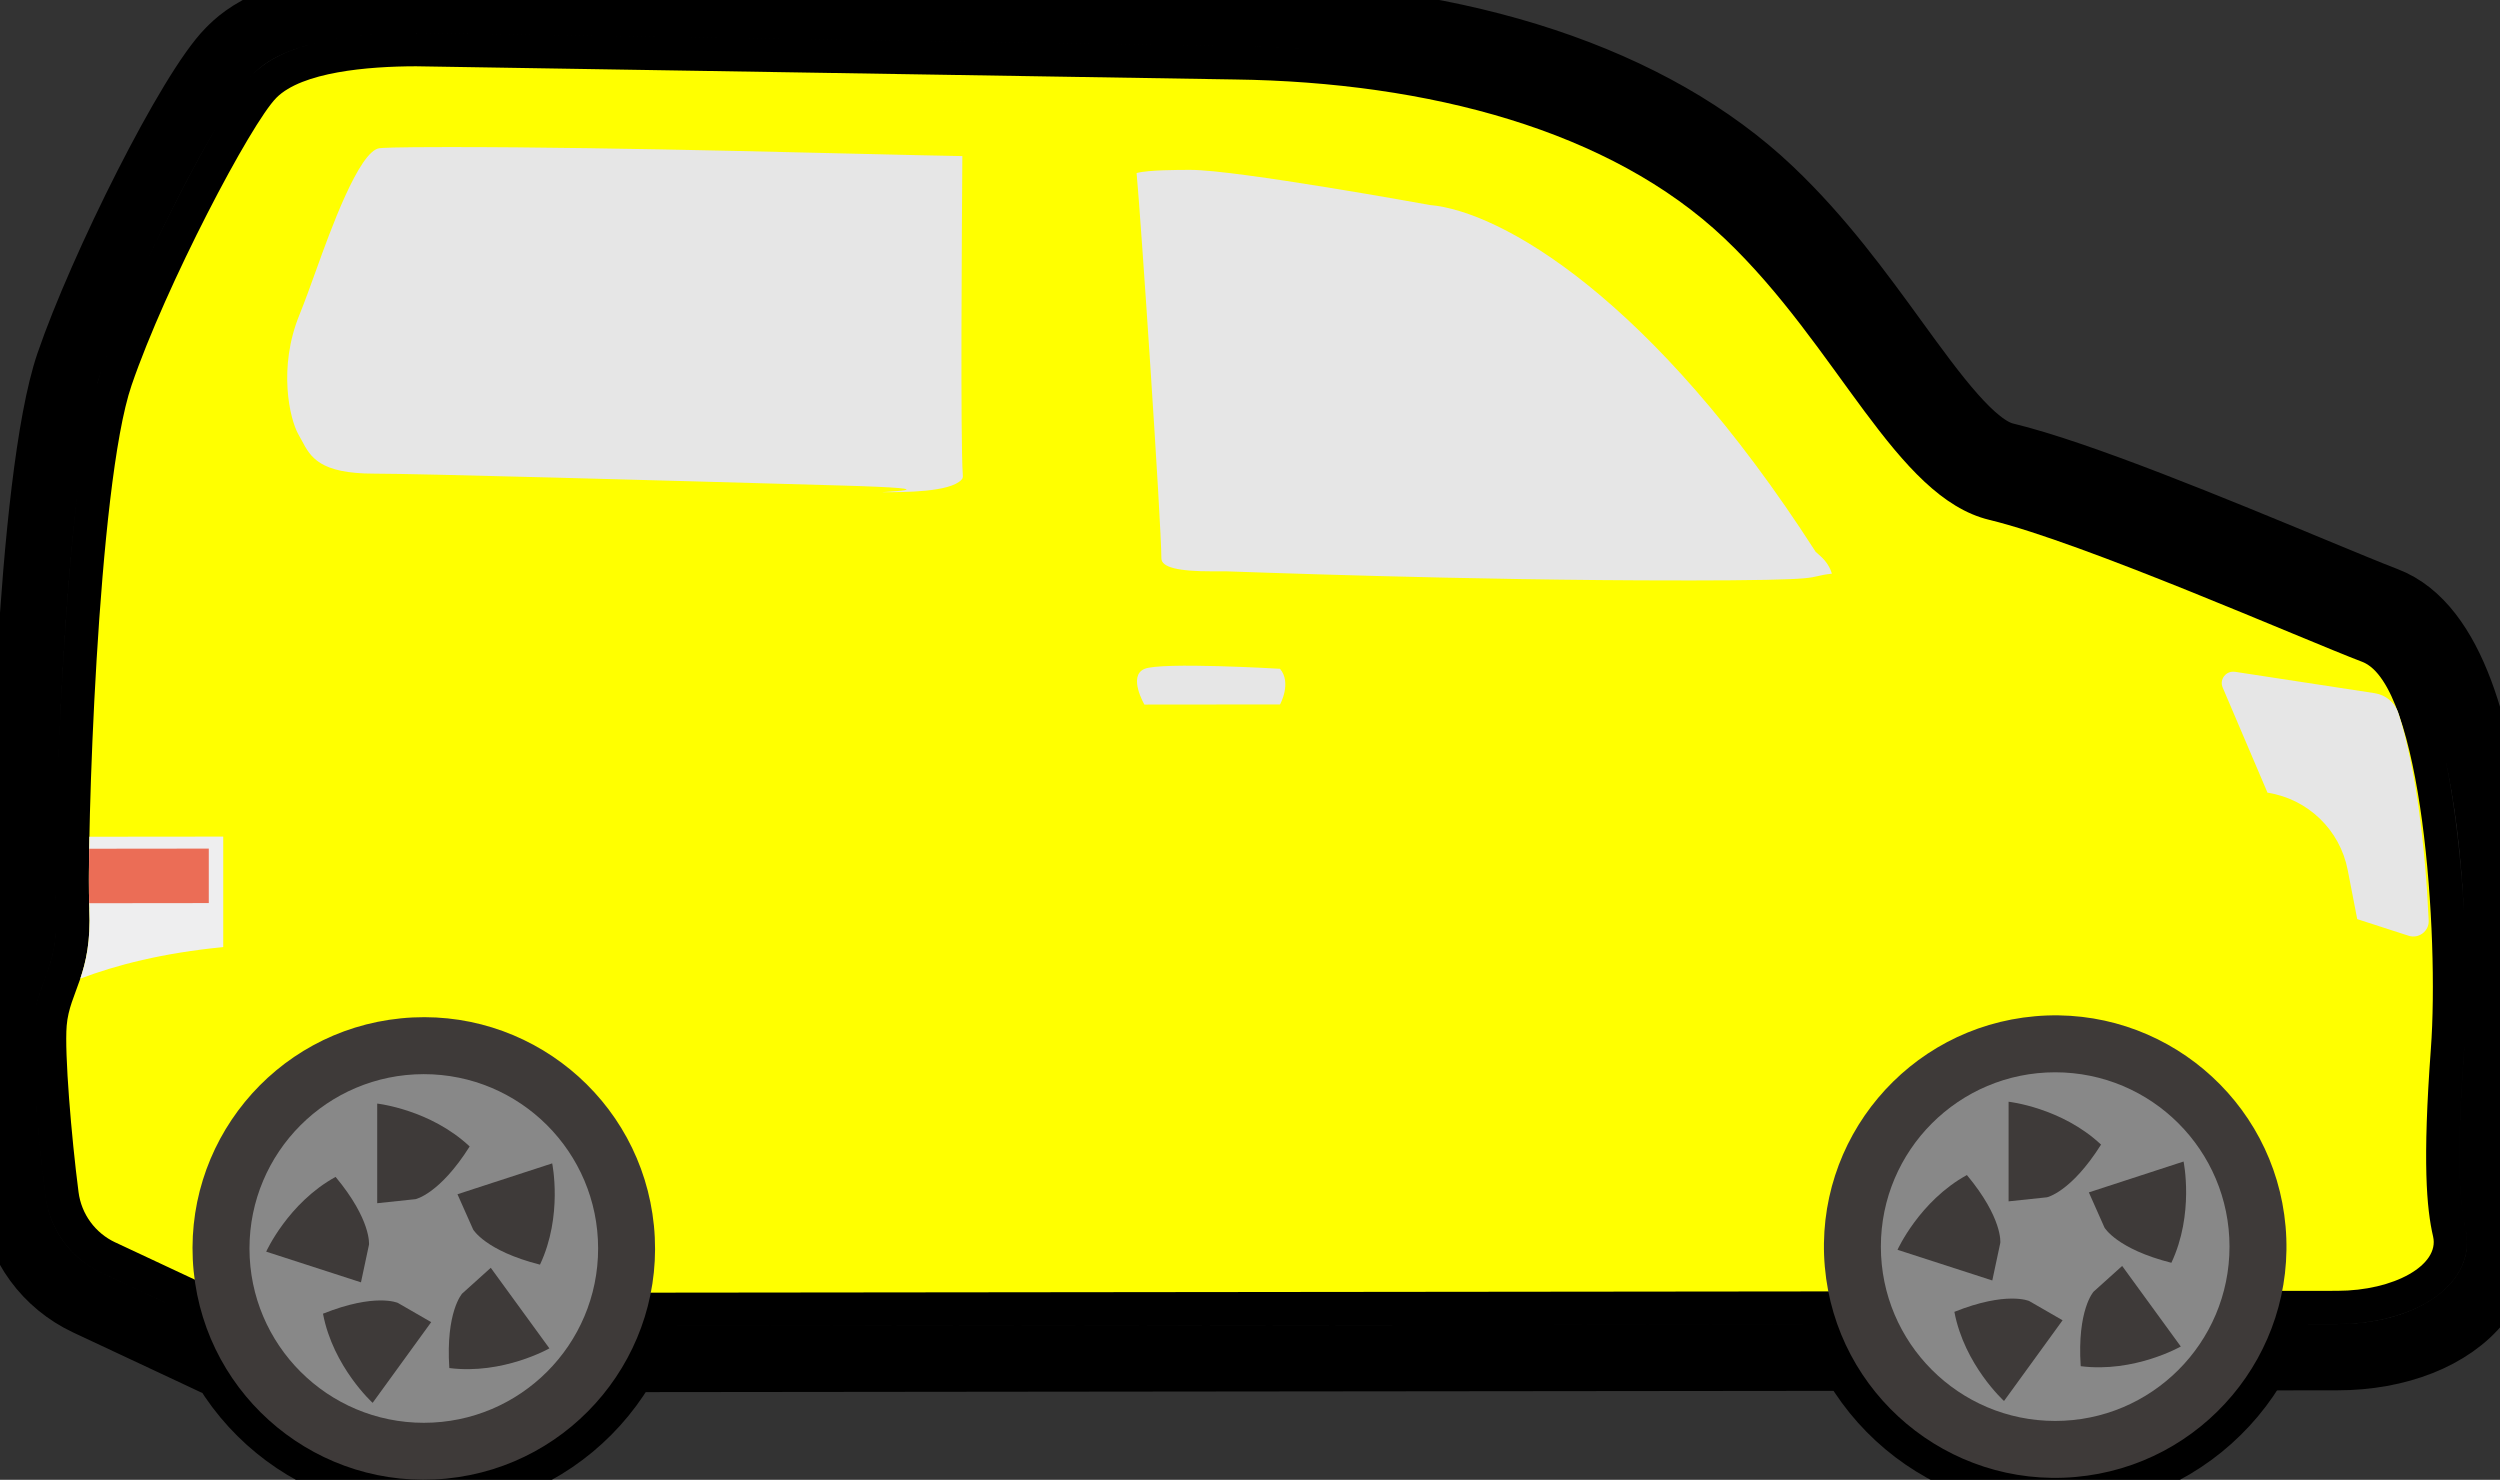
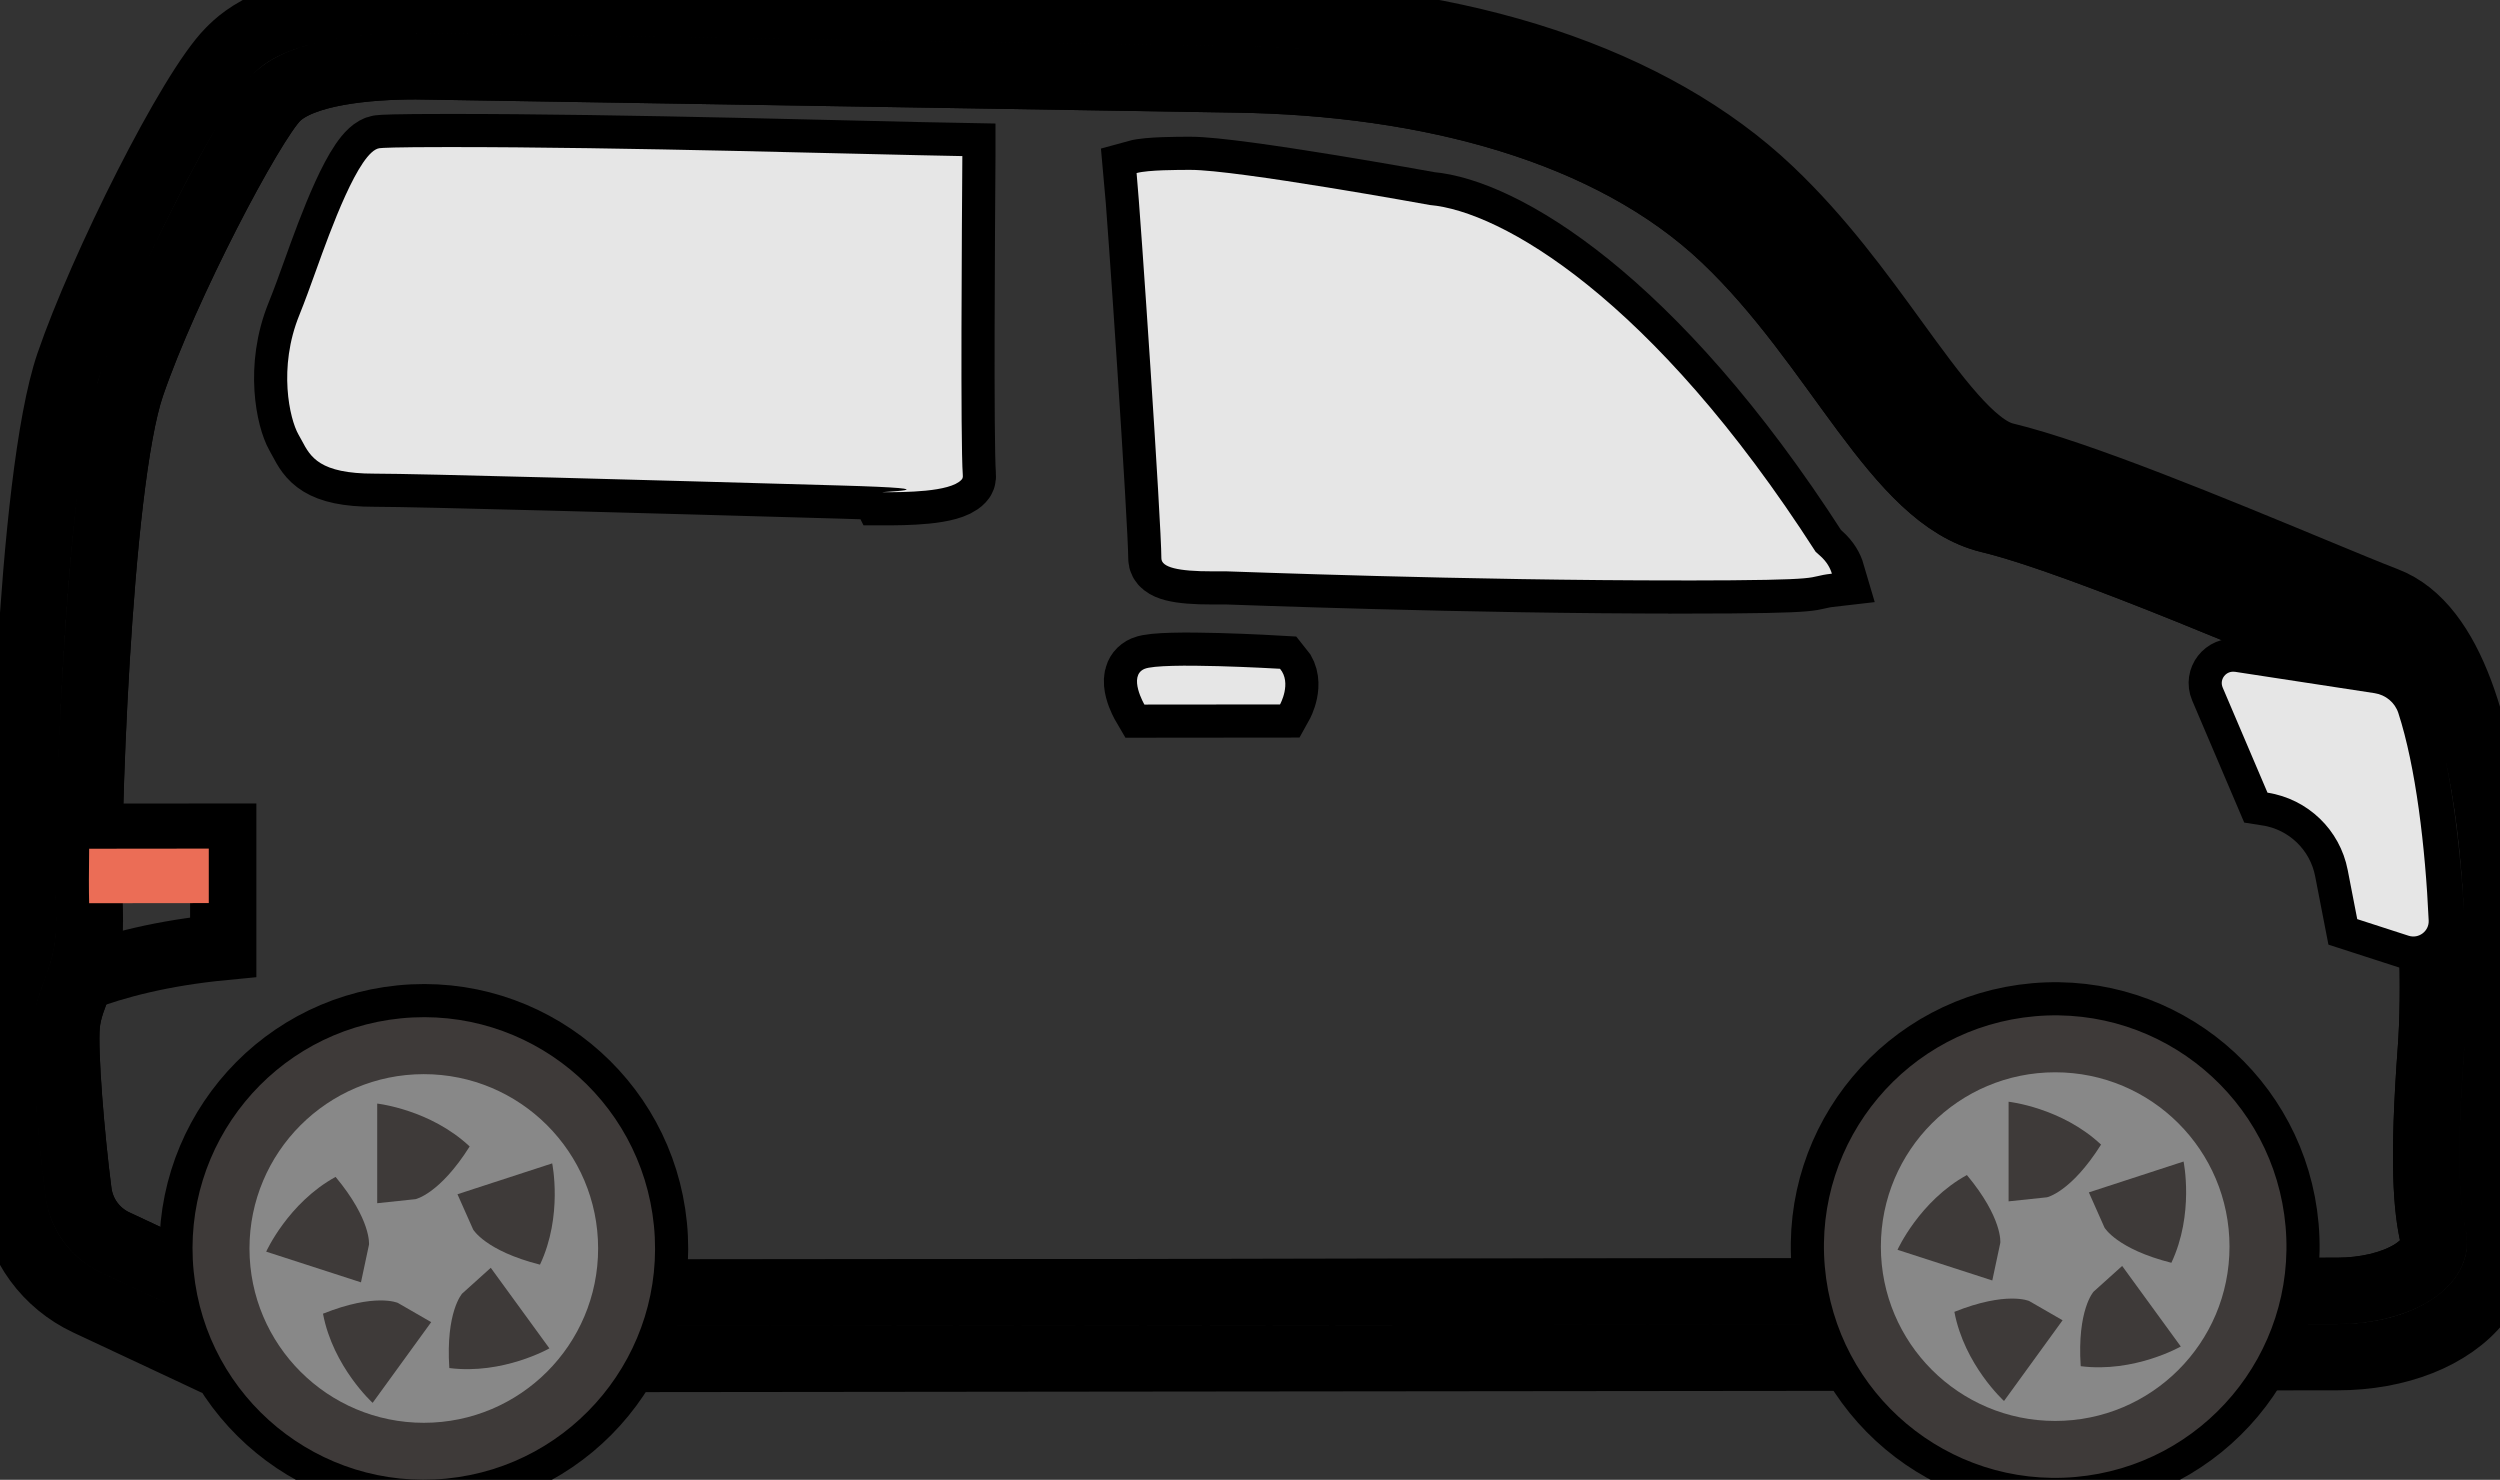
<svg xmlns="http://www.w3.org/2000/svg" id="_レイヤー_2" width="37.718" height="22.326" viewBox="0 0 37.718 22.326">
  <rect x="0" y="0" width="37.718" height="22.326" fill="#333333" stroke="none" />
  <defs>
    <style>.cls-1{fill:#eeeeef;}.cls-2{fill:#3e3a39;}.cls-3{fill:none;stroke:#000;}.cls-4{fill:#888;}.cls-5{fill:#eb6d56;}.cls-6{fill:#ff0;}.cls-7{fill:#e6e6e6;}</style>
  </defs>
  <g id="_地図">
    <path class="cls-3" d="M1.74,18.745c-.303-.142-.512-.427-.555-.759-.109-.841-.213-2.1-.179-2.511.042-.515.386-.773.342-1.761-.044-.988.123-6.398.637-7.901.514-1.503,1.8-3.952,2.186-4.339s1.374-.473,2.104-.474l12.356.199c2.92.04,5.668.768,7.387,2.398,1.719,1.63,2.577,3.904,3.994,4.246,1.417.342,4.725,1.799,5.627,2.142.902.343,1.163,4.121,1.036,5.839-.127,1.718-.065,2.405.034,2.834.098.429-.589.816-1.447.817s-31.332.034-31.89.034l-1.631-.764Z" />
    <path class="cls-3" d="M6.275,1l12.356.199c2.92.04,5.668.768,7.387,2.398,1.719,1.63,2.577,3.904,3.994,4.246s4.725,1.799,5.627,2.142c.902.343,1.163,4.121,1.036,5.839-.127,1.718-.065,2.405.034,2.834.098.429-.589.816-1.447.817s-31.332.034-31.89.034l-1.631-.764c-.303-.142-.512-.427-.555-.759-.109-.841-.213-2.1-.179-2.511.043-.515.386-.773.342-1.761-.044-.988.123-6.398.637-7.901.514-1.503,1.8-3.952,2.186-4.339s1.374-.474,2.104-.474M6.282,0h-.008c-2.046.002-2.621.578-2.81.768-.595.596-1.932,3.281-2.425,4.722-.598,1.75-.729,7.401-.69,8.269.018.414-.049.594-.141.844-.076.205-.171.46-.198.79-.045.545.083,1.947.184,2.722.087.673.507,1.247,1.123,1.536l1.631.764.202.095h.223s12.902-.014,12.902-.014l18.988-.02c.916,0,1.714-.316,2.135-.844.28-.352.382-.777.286-1.195-.065-.283-.136-.853-.011-2.537.004-.06.356-6.075-1.678-6.847-.231-.088-.622-.25-1.1-.448-1.488-.616-3.526-1.461-4.647-1.731-.487-.118-1.059-.906-1.665-1.741-.523-.72-1.115-1.536-1.876-2.258C24.939,1.195,22.076.246,18.645.199L6.291,0h-.008Z" />
    <path class="cls-3" d="M33.716,10.135l2.11.323c.166.025.306.14.358.299.263.808.408,2.023.458,3.132.007.16-.15.278-.302.229l-.776-.251-.144-.742c-.117-.605-.601-1.071-1.21-1.166h0s-.676-1.586-.676-1.586c-.053-.124.051-.257.184-.237Z" />
    <circle class="cls-3" cx="31.007" cy="18.808" r="3.489" transform="translate(-1.521 2.774) rotate(-5)" />
    <circle class="cls-3" cx="31.007" cy="18.808" r="2.63" />
    <path class="cls-3" d="M30.304,18.126v-1.504s.8.088,1.395.647c-.454.72-.817.795-.817.795l-.578.061Z" />
    <path class="cls-3" d="M31.514,17.99l1.43-.466s.164.789-.184,1.528c-.825-.209-1.009-.531-1.009-.531l-.236-.531Z" />
    <path class="cls-3" d="M32.017,19.099l.885,1.216s-.7.4-1.51.297c-.056-.849.194-1.124.194-1.124l.432-.389Z" />
    <path class="cls-3" d="M31.118,19.92l-.883,1.217s-.597-.542-.749-1.345c.791-.316,1.129-.163,1.129-.163l.503.29Z" />
-     <path class="cls-3" d="M30.059,19.319l-1.431-.463s.331-.735,1.047-1.128c.544.654.504,1.023.504,1.023l-.121.568Z" />
+     <path class="cls-3" d="M30.059,19.319l-1.431-.463s.331-.735,1.047-1.128c.544.654.504,1.023.504,1.023l-.121.568" />
    <circle class="cls-3" cx="6.394" cy="18.836" r="3.489" transform="translate(-1.833 .725) rotate(-5.68)" />
    <path class="cls-3" d="M9.024,18.834c-.001-1.453-1.18-2.629-2.632-2.628-1.452.001-2.629,1.18-2.628,2.632.001,1.452,1.18,2.629,2.632,2.628,1.453-.001,2.629-1.18,2.628-2.632Z" />
    <path class="cls-3" d="M5.691,18.154v-1.504s.8.088,1.395.647c-.454.72-.817.795-.817.795l-.578.061Z" />
    <path class="cls-3" d="M6.901,18.018l1.43-.466s.164.789-.184,1.528c-.825-.209-1.009-.531-1.009-.531l-.236-.531Z" />
    <path class="cls-3" d="M7.404,19.127l.885,1.216s-.7.4-1.51.297c-.056-.849.194-1.124.194-1.124l.432-.389Z" />
    <path class="cls-3" d="M6.505,19.948l-.883,1.217s-.597-.542-.749-1.345c.791-.316,1.129-.163,1.129-.163l.503.29Z" />
    <path class="cls-3" d="M5.446,19.347l-1.43-.463s.331-.735,1.047-1.128c.544.654.504,1.023.504,1.023l-.121.568Z" />
    <path class="cls-3" d="M19.312,10.09c.18.215,0,.538,0,.538l-2.046.002s-.252-.43,0-.538c.251-.108,2.046-.002,2.046-.002Z" />
    <path class="cls-3" d="M1.348,13.714c-.009-.202-.009-.59,0-1.09l2.02-.002v1.667c-.912.088-1.621.272-2.157.476.085-.251.158-.561.136-1.05Z" />
-     <path class="cls-3" d="M3.151,13.625l-1.806.002c-.005-.186-.005-.47,0-.822l1.805-.002v.822Z" />
    <path class="cls-3" d="M25.368,8.758c2.351-.002,1.815-.051,2.27-.103-.024-.082-.075-.179-.177-.269l-.068-.061c-2.47-3.844-4.754-5.14-5.821-5.232,0,0-2.916-.531-3.61-.53-.184,0-.641,0-.814.048.062.644.373,5.286.374,5.812,0,.135.245.198.772.197h.211c.065,0,3.632.14,6.862.137h0Z" />
    <path class="cls-3" d="M13.337,7.426c.298,0,.995,0,1.168-.187.014-.015.025-.03.021-.073-.037-.508-.014-3.74-.007-4.802,0-.003,0-.006,0-.009-1.499-.026-5.103-.138-7.763-.136-.82,0-.994.012-1.031.017-.308.041-.744,1.251-.953,1.833-.089.247-.173.48-.254.68-.327.801-.147,1.575-.016,1.805.017.03.034.062.052.094.13.245.264.499,1.095.498.663,0,4.178.098,7.003.178,1.96.055.469.103.685.102Z" />
-     <path class="cls-6" d="M1.74,18.745c-.303-.142-.512-.427-.555-.759-.109-.841-.213-2.1-.179-2.511.042-.515.386-.773.342-1.761-.044-.988.123-6.398.637-7.901.514-1.503,1.8-3.952,2.186-4.339s1.374-.473,2.104-.474l12.356.199c2.92.04,5.668.768,7.387,2.398,1.719,1.63,2.577,3.904,3.994,4.246,1.417.342,4.725,1.799,5.627,2.142.902.343,1.163,4.121,1.036,5.839-.127,1.718-.065,2.405.034,2.834.098.429-.589.816-1.447.817s-31.332.034-31.89.034l-1.631-.764Z" />
    <path class="cls-7" d="M33.716,10.135l2.11.323c.166.025.306.14.358.299.263.808.408,2.023.458,3.132.007.16-.15.278-.302.229l-.776-.251-.144-.742c-.117-.605-.601-1.071-1.21-1.166h0s-.676-1.586-.676-1.586c-.053-.124.051-.257.184-.237Z" />
    <circle class="cls-2" cx="31.007" cy="18.808" r="3.489" transform="translate(-1.521 2.774) rotate(-5)" />
    <circle class="cls-4" cx="31.007" cy="18.808" r="2.63" />
    <path class="cls-2" d="M30.304,18.126v-1.504s.8.088,1.395.647c-.454.72-.817.795-.817.795l-.578.061Z" />
    <path class="cls-2" d="M31.514,17.99l1.43-.466s.164.789-.184,1.528c-.825-.209-1.009-.531-1.009-.531l-.236-.531Z" />
    <path class="cls-2" d="M32.017,19.099l.885,1.216s-.7.4-1.51.297c-.056-.849.194-1.124.194-1.124l.432-.389Z" />
    <path class="cls-2" d="M31.118,19.92l-.883,1.217s-.597-.542-.749-1.345c.791-.316,1.129-.163,1.129-.163l.503.29Z" />
    <path class="cls-2" d="M30.059,19.319l-1.431-.463s.331-.735,1.047-1.128c.544.654.504,1.023.504,1.023l-.121.568Z" />
    <circle class="cls-2" cx="6.394" cy="18.836" r="3.489" transform="translate(-1.833 .725) rotate(-5.68)" />
    <path class="cls-4" d="M9.024,18.834c-.001-1.453-1.18-2.629-2.632-2.628-1.452.001-2.629,1.18-2.628,2.632.001,1.452,1.18,2.629,2.632,2.628,1.453-.001,2.629-1.18,2.628-2.632Z" />
    <path class="cls-2" d="M5.691,18.154v-1.504s.8.088,1.395.647c-.454.72-.817.795-.817.795l-.578.061Z" />
    <path class="cls-2" d="M6.901,18.018l1.43-.466s.164.789-.184,1.528c-.825-.209-1.009-.531-1.009-.531l-.236-.531Z" />
    <path class="cls-2" d="M7.404,19.127l.885,1.216s-.7.4-1.51.297c-.056-.849.194-1.124.194-1.124l.432-.389Z" />
    <path class="cls-2" d="M6.505,19.948l-.883,1.217s-.597-.542-.749-1.345c.791-.316,1.129-.163,1.129-.163l.503.29Z" />
    <path class="cls-2" d="M5.446,19.347l-1.43-.463s.331-.735,1.047-1.128c.544.654.504,1.023.504,1.023l-.121.568Z" />
    <path class="cls-7" d="M19.312,10.09c.18.215,0,.538,0,.538l-2.046.002s-.252-.43,0-.538c.251-.108,2.046-.002,2.046-.002Z" />
-     <path class="cls-1" d="M1.348,13.714c-.009-.202-.009-.59,0-1.09l2.02-.002v1.667c-.912.088-1.621.272-2.157.476.085-.251.158-.561.136-1.05Z" />
    <path class="cls-5" d="M3.151,13.625l-1.806.002c-.005-.186-.005-.47,0-.822l1.805-.002v.822Z" />
    <path class="cls-7" d="M25.368,8.758c2.351-.002,1.815-.051,2.27-.103-.024-.082-.075-.179-.177-.269l-.068-.061c-2.47-3.844-4.754-5.14-5.821-5.232,0,0-2.916-.531-3.61-.53-.184,0-.641,0-.814.048.062.644.373,5.286.374,5.812,0,.135.245.198.772.197h.211c.065,0,3.632.14,6.862.137h0Z" />
    <path class="cls-7" d="M13.337,7.426c.298,0,.995,0,1.168-.187.014-.015.025-.03.021-.073-.037-.508-.014-3.74-.007-4.802,0-.003,0-.006,0-.009-1.499-.026-5.103-.138-7.763-.136-.82,0-.994.012-1.031.017-.308.041-.744,1.251-.953,1.833-.089.247-.173.48-.254.68-.327.801-.147,1.575-.016,1.805.017.03.034.062.052.094.13.245.264.499,1.095.498.663,0,4.178.098,7.003.178,1.96.055.469.103.685.102Z" />
  </g>
</svg>